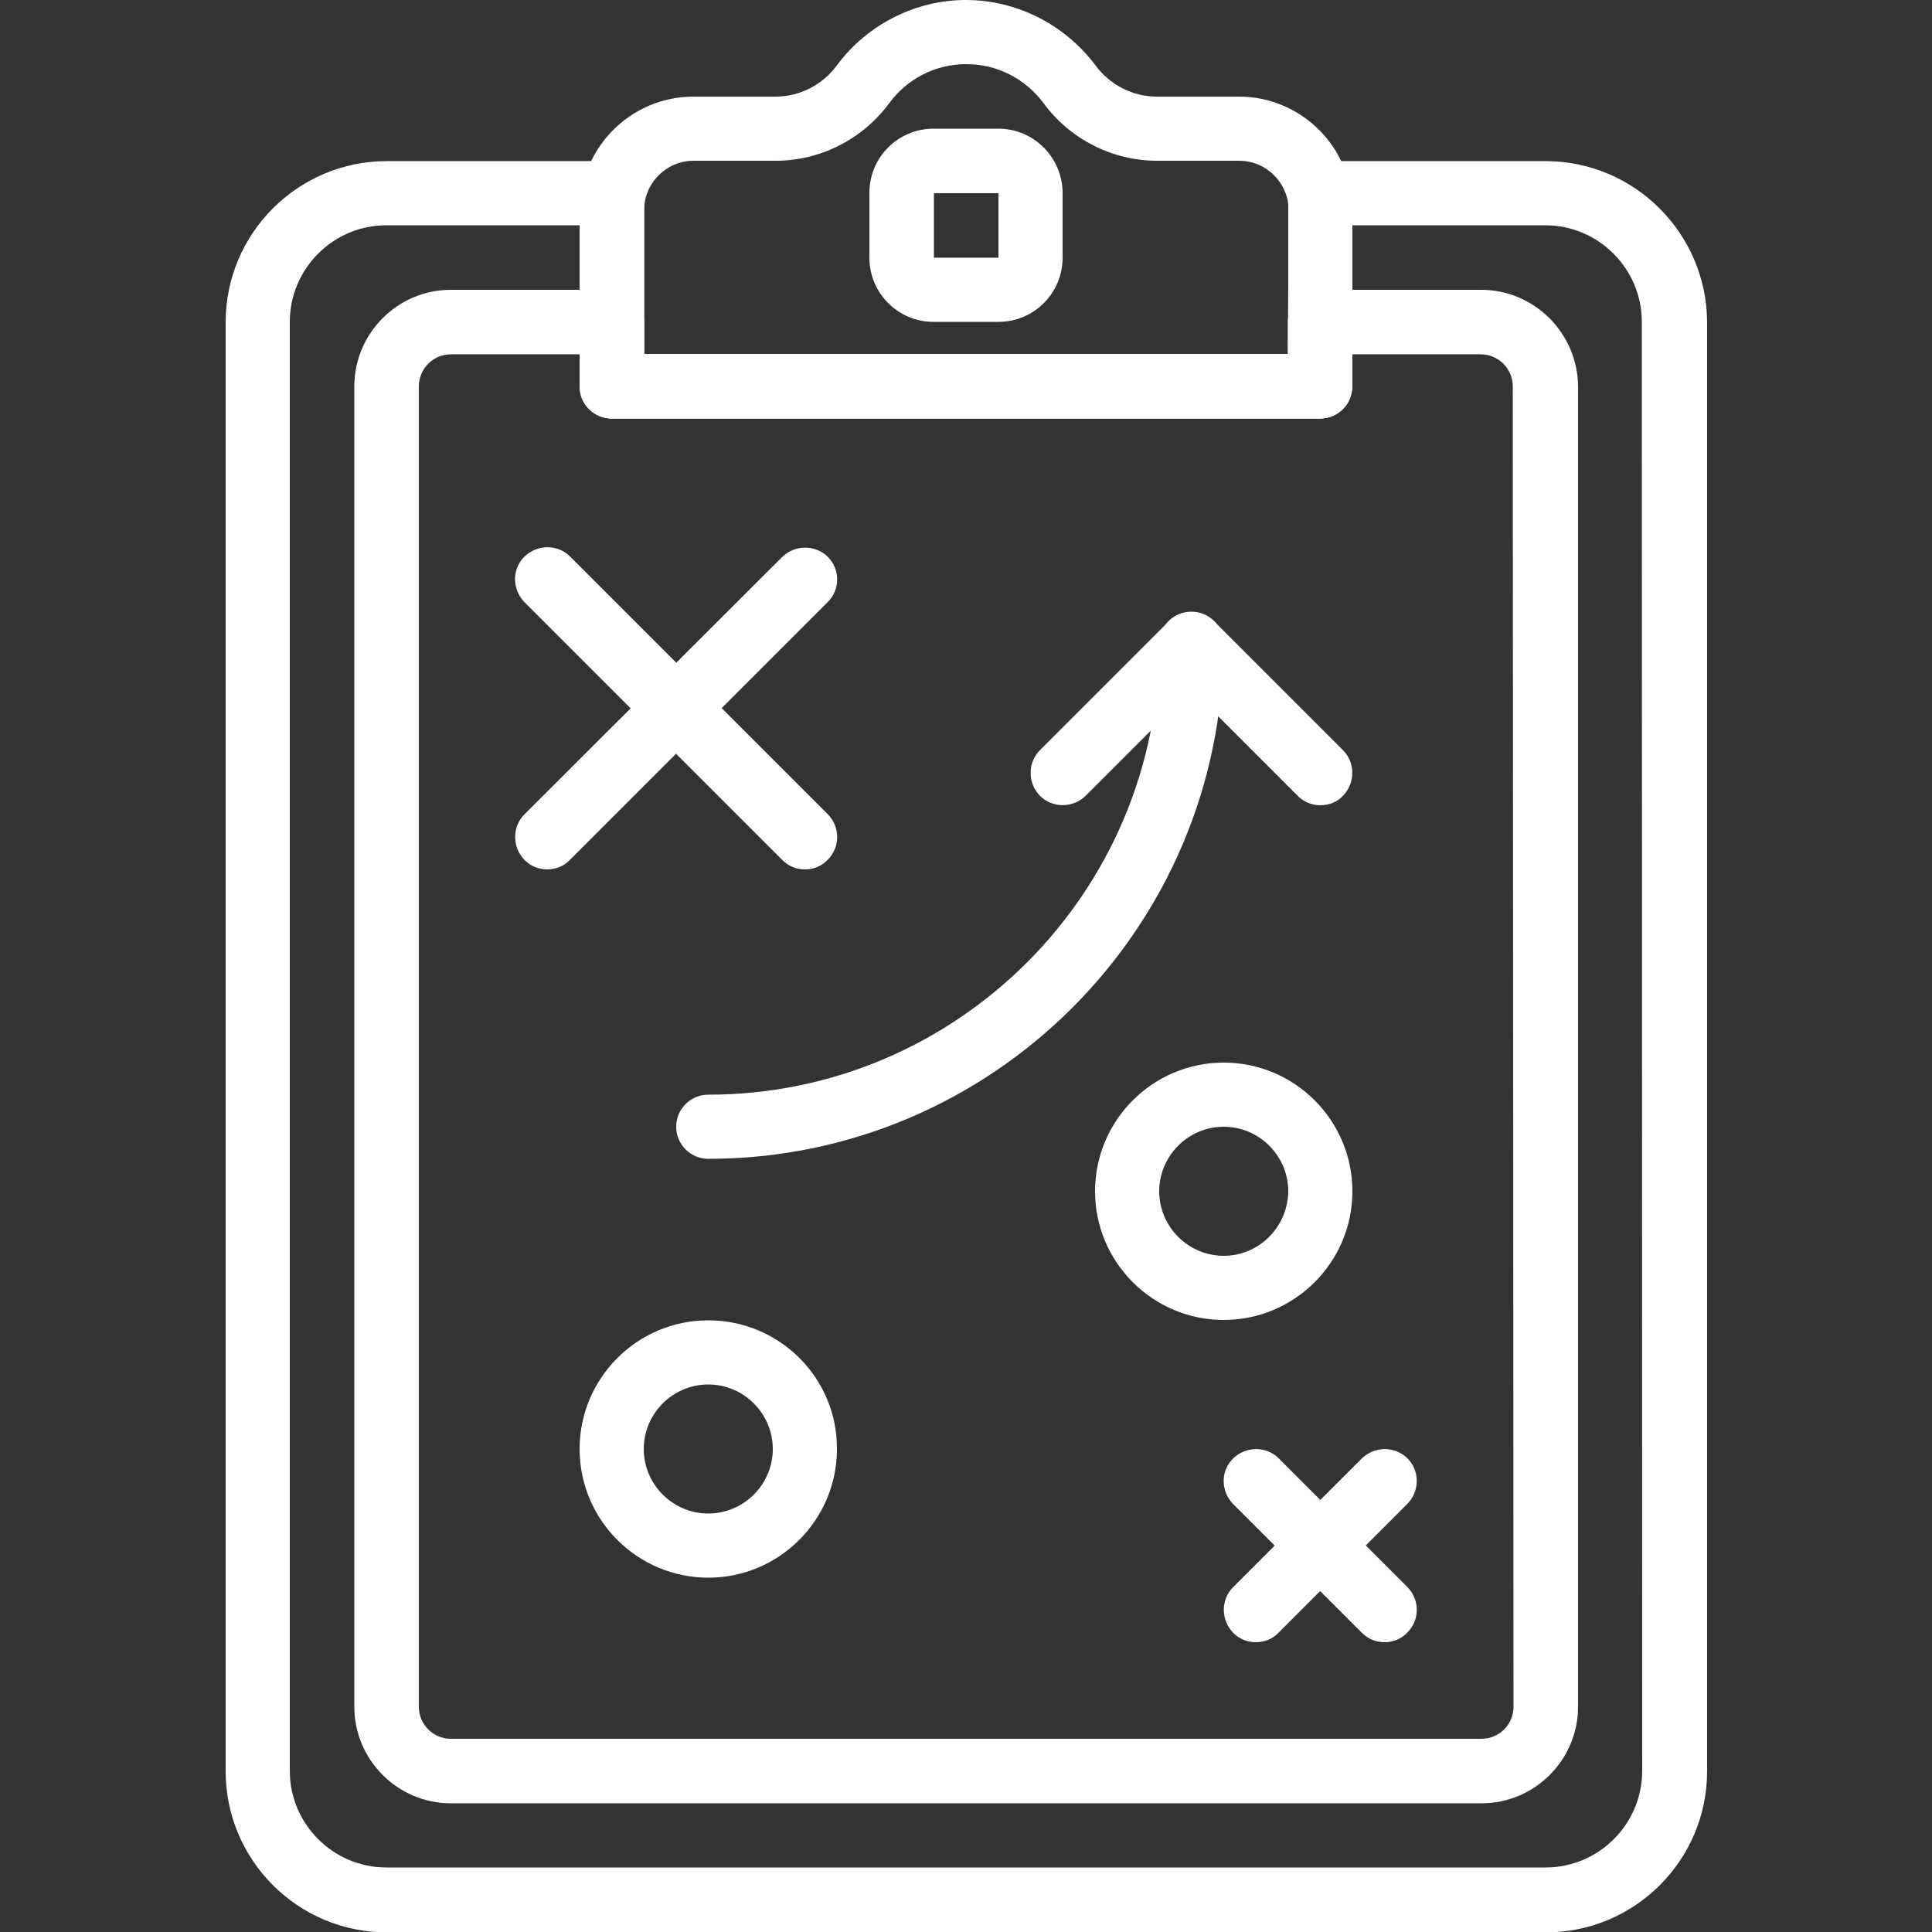
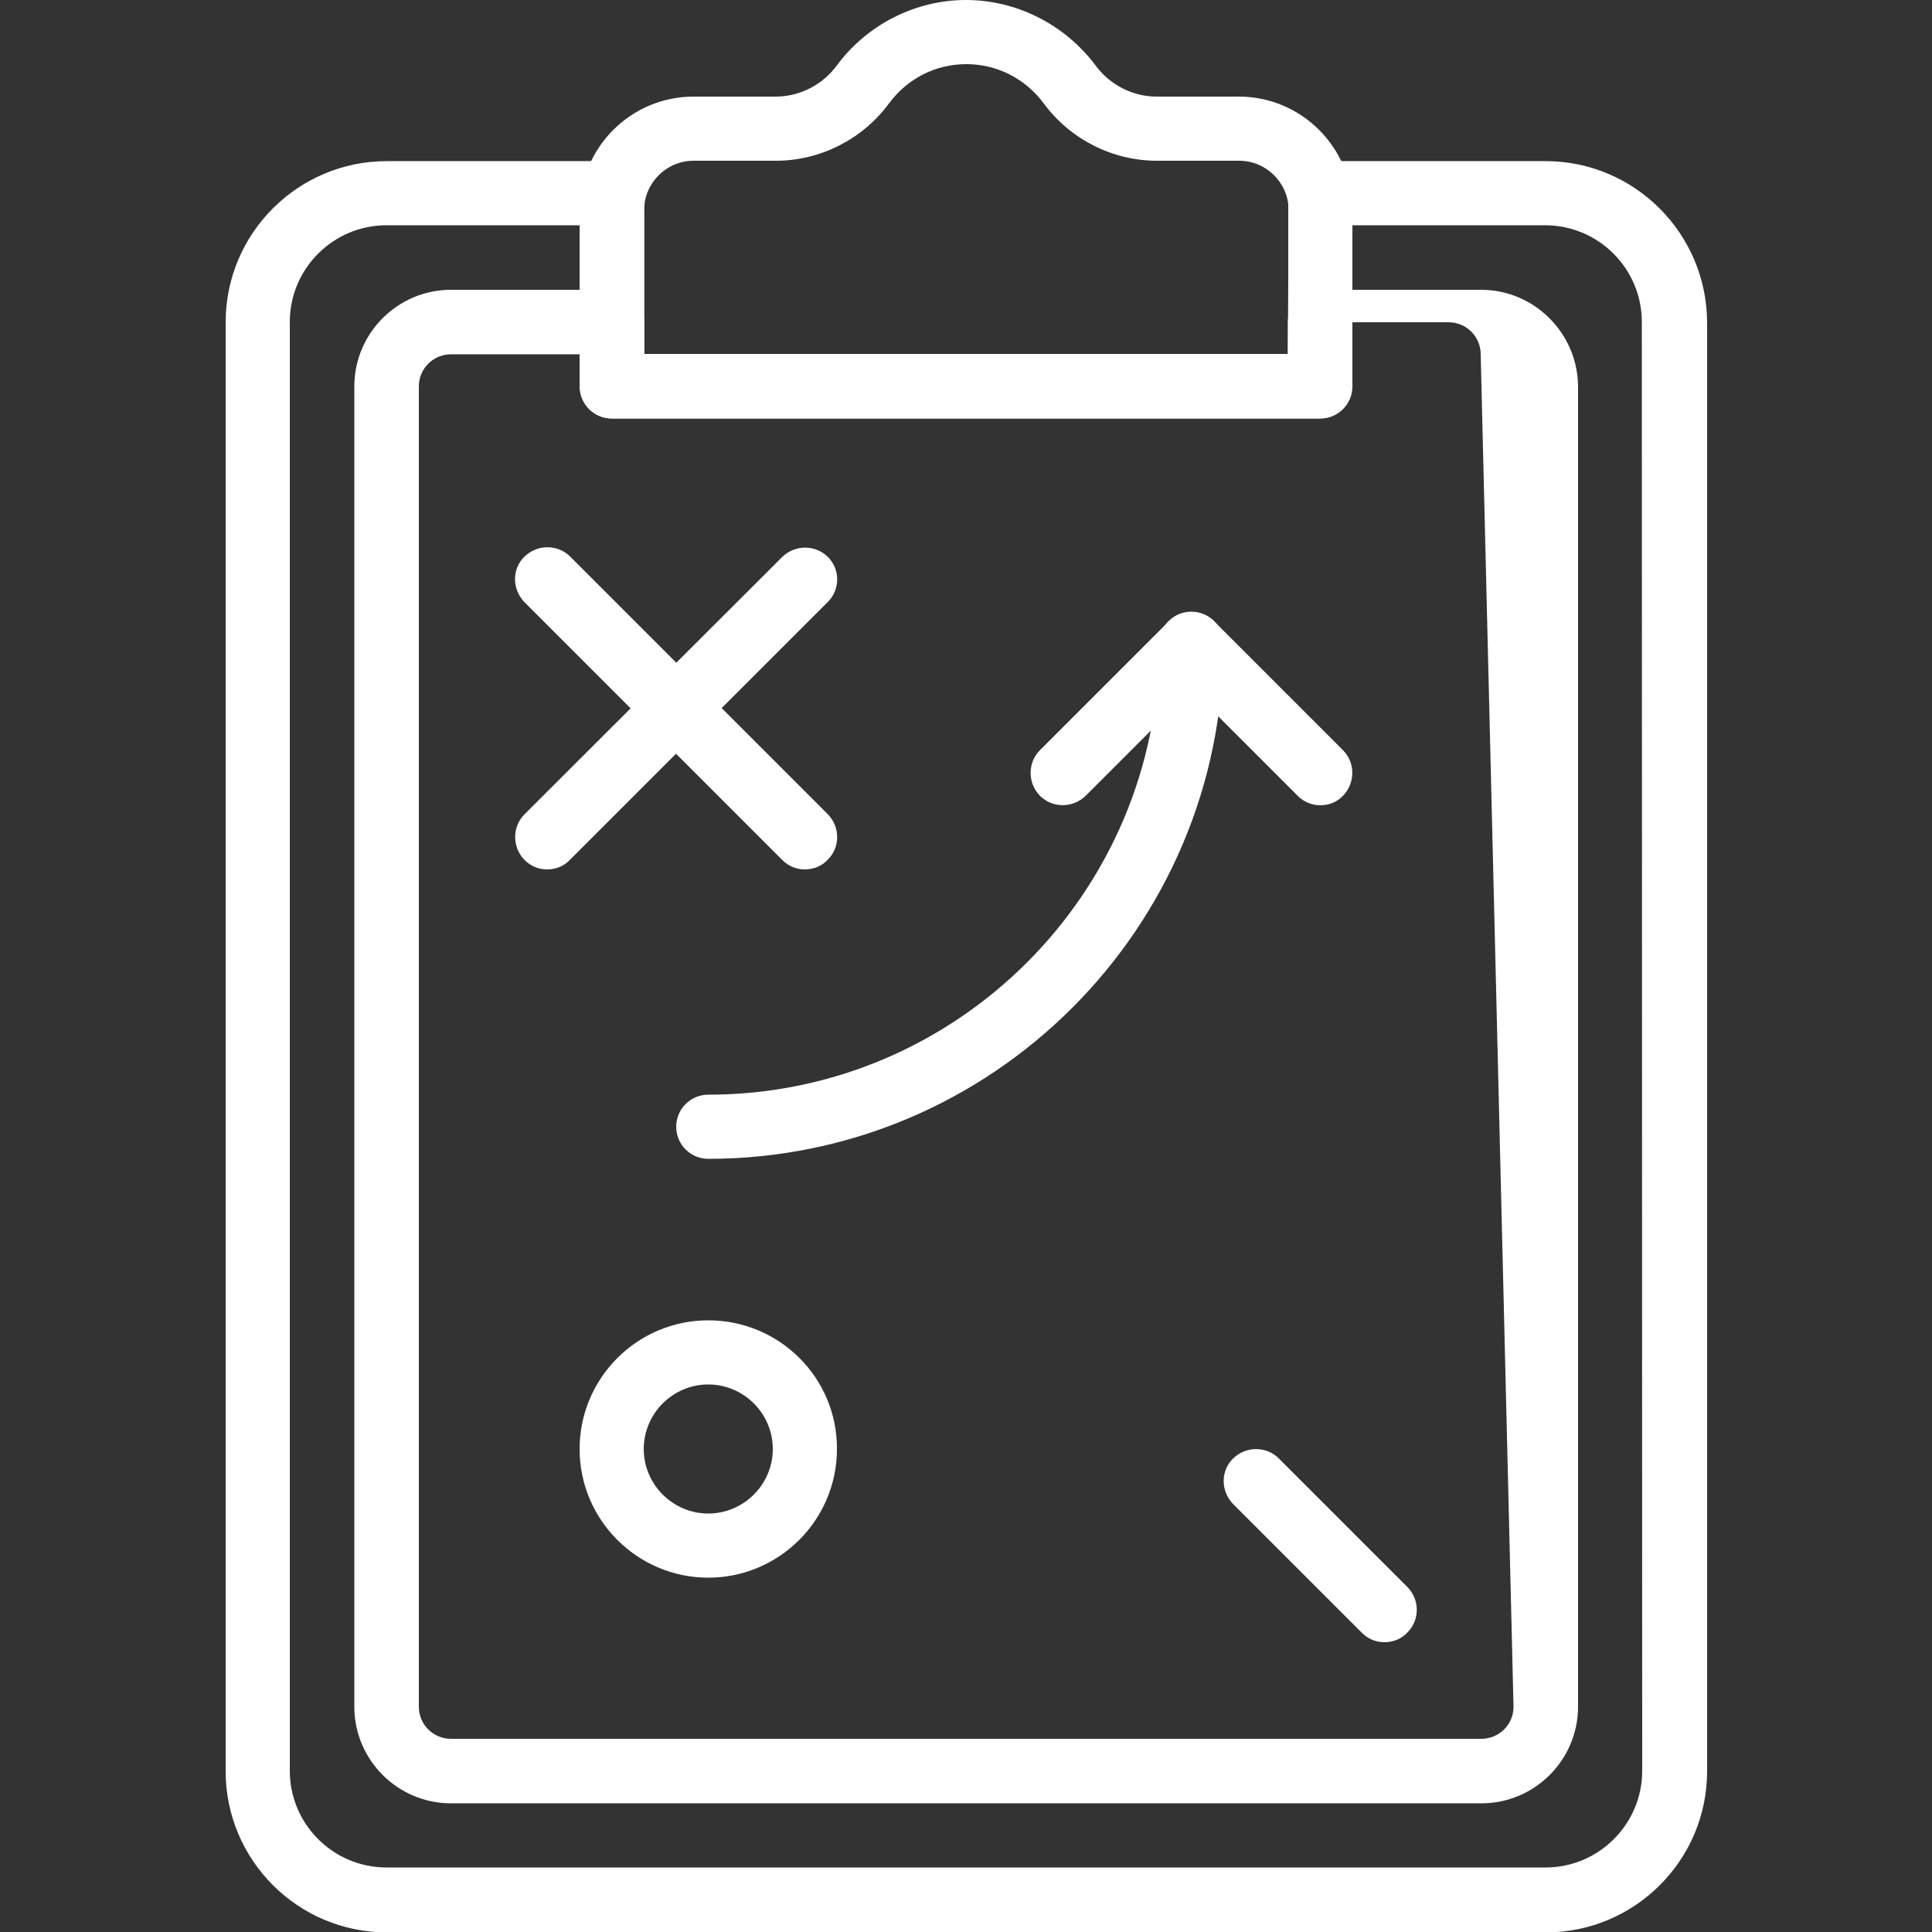
<svg xmlns="http://www.w3.org/2000/svg" version="1.1" id="Capa_1" x="0px" y="0px" viewBox="0 0 512 512" style="enable-background:new 0 0 512 512;" xml:space="preserve">
  <rect x="0" y="0" width="512" height="512" fill="#333333" stroke="none" />
  <style type="text/css">
	.st0{fill:#FFFFFF;}
</style>
  <g>
    <g>
      <path class="st0" d="M219.4,215.8l-68.3-68.3c-3.3-3.3-8.7-3.3-12.1,0s-3.3,8.7,0,12.1l68.3,68.3c1.7,1.7,3.8,2.5,6,2.5    c2.2,0,4.4-0.8,6-2.5C222.7,224.6,222.7,219.2,219.4,215.8z" />
    </g>
  </g>
  <g>
    <g>
      <path class="st0" d="M219.4,147.6c-3.3-3.3-8.7-3.3-12.1,0L139,215.8c-3.3,3.3-3.3,8.7,0,12.1c1.7,1.7,3.8,2.5,6,2.5    s4.4-0.8,6-2.5l68.3-68.3C222.7,156.3,222.7,150.9,219.4,147.6z" />
    </g>
  </g>
  <g>
    <g>
      <path class="st0" d="M373,420.6l-34.1-34.1c-3.3-3.3-8.7-3.3-12.1,0s-3.3,8.7,0,12.1l34.1,34.1c1.7,1.7,3.8,2.5,6,2.5    c2.2,0,4.4-0.8,6-2.5C376.3,429.4,376.3,424,373,420.6z" />
    </g>
  </g>
  <g>
    <g>
-       <path class="st0" d="M373,386.5c-3.3-3.3-8.7-3.3-12.1,0l-34.1,34.1c-3.3,3.3-3.3,8.7,0,12.1c1.7,1.7,3.8,2.5,6,2.5    c2.2,0,4.4-0.8,6-2.5l34.1-34.1C376.3,395.2,376.3,389.8,373,386.5z" />
-     </g>
+       </g>
  </g>
  <g>
    <g>
      <path class="st0" d="M187.7,349.9c-18.8,0-34.1,15.3-34.1,34.1c0,18.8,15.3,34.1,34.1,34.1s34.1-15.3,34.1-34.1    C221.9,365.2,206.6,349.9,187.7,349.9z M187.7,401.1c-9.4,0-17.1-7.7-17.1-17.1c0-9.4,7.7-17.1,17.1-17.1s17.1,7.7,17.1,17.1    S197.1,401.1,187.7,401.1z" />
    </g>
  </g>
  <g>
    <g>
-       <path class="st0" d="M324.3,281.6c-18.8,0-34.1,15.3-34.1,34.1c0,18.8,15.3,34.1,34.1,34.1s34.1-15.3,34.1-34.1    S343.1,281.6,324.3,281.6z M324.3,332.8c-9.4,0-17.1-7.7-17.1-17.1c0-9.4,7.7-17.1,17.1-17.1s17.1,7.7,17.1,17.1    C341.3,325.1,333.7,332.8,324.3,332.8z" />
-     </g>
+       </g>
  </g>
  <g>
    <g>
      <path class="st0" d="M315.7,162.1c-4.7,0-8.5,3.8-8.5,8.5c0,65.9-53.6,119.5-119.5,119.5c-4.7,0-8.5,3.8-8.5,8.5s3.8,8.5,8.5,8.5    c75.3,0,136.5-61.3,136.5-136.5C324.3,165.9,320.4,162.1,315.7,162.1z" />
    </g>
  </g>
  <g>
    <g>
      <path class="st0" d="M355.9,198.8l-34.1-34.1c-3.3-3.3-8.7-3.3-12.1,0l-34.1,34.1c-3.3,3.3-3.3,8.7,0,12.1c3.3,3.3,8.7,3.3,12.1,0    l28.1-28.1l28.1,28.1c1.7,1.7,3.8,2.5,6,2.5c2.2,0,4.4-0.8,6-2.5C359.2,207.5,359.2,202.1,355.9,198.8z" />
    </g>
  </g>
  <g>
    <g>
      <path class="st0" d="M328.3,25.6h-21.8c-6.3,0-12.4-3.1-16.2-8.3C282.2,6.5,269.4,0,256,0s-26.2,6.5-34.2,17.3    c-3.8,5.2-9.9,8.3-16.2,8.3h-21.8c-16.6,0-30.1,13.5-30.1,30.1v46.7c0,4.7,3.8,8.5,8.5,8.5h187.7c4.7,0,8.5-3.8,8.5-8.5V55.7    C358.4,39.1,344.9,25.6,328.3,25.6z M341.3,93.9H170.7V55.7c0-7.2,5.9-13.1,13.1-13.1h21.8c11.8,0,23-5.7,30-15.2    c4.9-6.6,12.3-10.4,20.5-10.4c8.1,0,15.6,3.8,20.5,10.4c7,9.5,18.2,15.2,30,15.2h21.8c7.2,0,13.1,5.9,13.1,13.1L341.3,93.9    L341.3,93.9z" />
    </g>
  </g>
  <g>
    <g>
      <path class="st0" d="M409.6,42.7h-59.7c-4.7,0-8.5,3.8-8.5,8.5v42.7H170.7V51.2c0-4.7-3.8-8.5-8.5-8.5h-59.7    c-23.5,0-42.7,19.1-42.7,42.7v384c0,23.5,19.1,42.7,42.7,42.7h307.2c23.5,0,42.7-19.1,42.7-42.7v-384    C452.3,61.8,433.1,42.7,409.6,42.7z M435.2,469.3c0,14.1-11.5,25.6-25.6,25.6H102.4c-14.1,0-25.6-11.5-25.6-25.6v-384    c0-14.1,11.5-25.6,25.6-25.6h51.2v42.7c0,4.7,3.8,8.5,8.5,8.5h187.7c4.7,0,8.5-3.8,8.5-8.5V59.7h51.2c14.1,0,25.6,11.5,25.6,25.6    L435.2,469.3L435.2,469.3z" />
    </g>
  </g>
  <g>
    <g>
-       <path class="st0" d="M392.5,76.8h-42.7c-4.7,0-8.5,3.8-8.5,8.5v8.5H170.7v-8.5c0-4.7-3.8-8.5-8.5-8.5h-42.7    c-14.1,0-25.6,11.5-25.6,25.6v349.9c0,14.1,11.5,25.6,25.6,25.6h273.1c14.1,0,25.6-11.5,25.6-25.6V102.4    C418.1,88.3,406.6,76.8,392.5,76.8z M401.1,452.3c0,4.7-3.8,8.5-8.5,8.5H119.5c-4.7,0-8.5-3.8-8.5-8.5V102.4    c0-4.7,3.8-8.5,8.5-8.5h34.1v8.5c0,4.7,3.8,8.5,8.5,8.5h187.7c4.7,0,8.5-3.8,8.5-8.5v-8.5h34.1c4.7,0,8.5,3.8,8.5,8.5L401.1,452.3    L401.1,452.3z" />
+       <path class="st0" d="M392.5,76.8h-42.7c-4.7,0-8.5,3.8-8.5,8.5v8.5H170.7v-8.5c0-4.7-3.8-8.5-8.5-8.5h-42.7    c-14.1,0-25.6,11.5-25.6,25.6v349.9c0,14.1,11.5,25.6,25.6,25.6h273.1c14.1,0,25.6-11.5,25.6-25.6V102.4    C418.1,88.3,406.6,76.8,392.5,76.8z M401.1,452.3c0,4.7-3.8,8.5-8.5,8.5H119.5c-4.7,0-8.5-3.8-8.5-8.5V102.4    c0-4.7,3.8-8.5,8.5-8.5h34.1v8.5h187.7c4.7,0,8.5-3.8,8.5-8.5v-8.5h34.1c4.7,0,8.5,3.8,8.5,8.5L401.1,452.3    L401.1,452.3z" />
    </g>
  </g>
  <g>
    <g>
-       <path class="st0" d="M264.6,34.1h-17.2c-9.4,0-17,7.6-17,17v17.2c0,9.4,7.6,17,17,17h17.2c9.4,0,17-7.6,17-17V51.2    C281.6,41.8,274,34.1,264.6,34.1z M247.5,68.3l0-17.1l17.1,0l0,17.1L247.5,68.3z" />
-     </g>
+       </g>
  </g>
</svg>